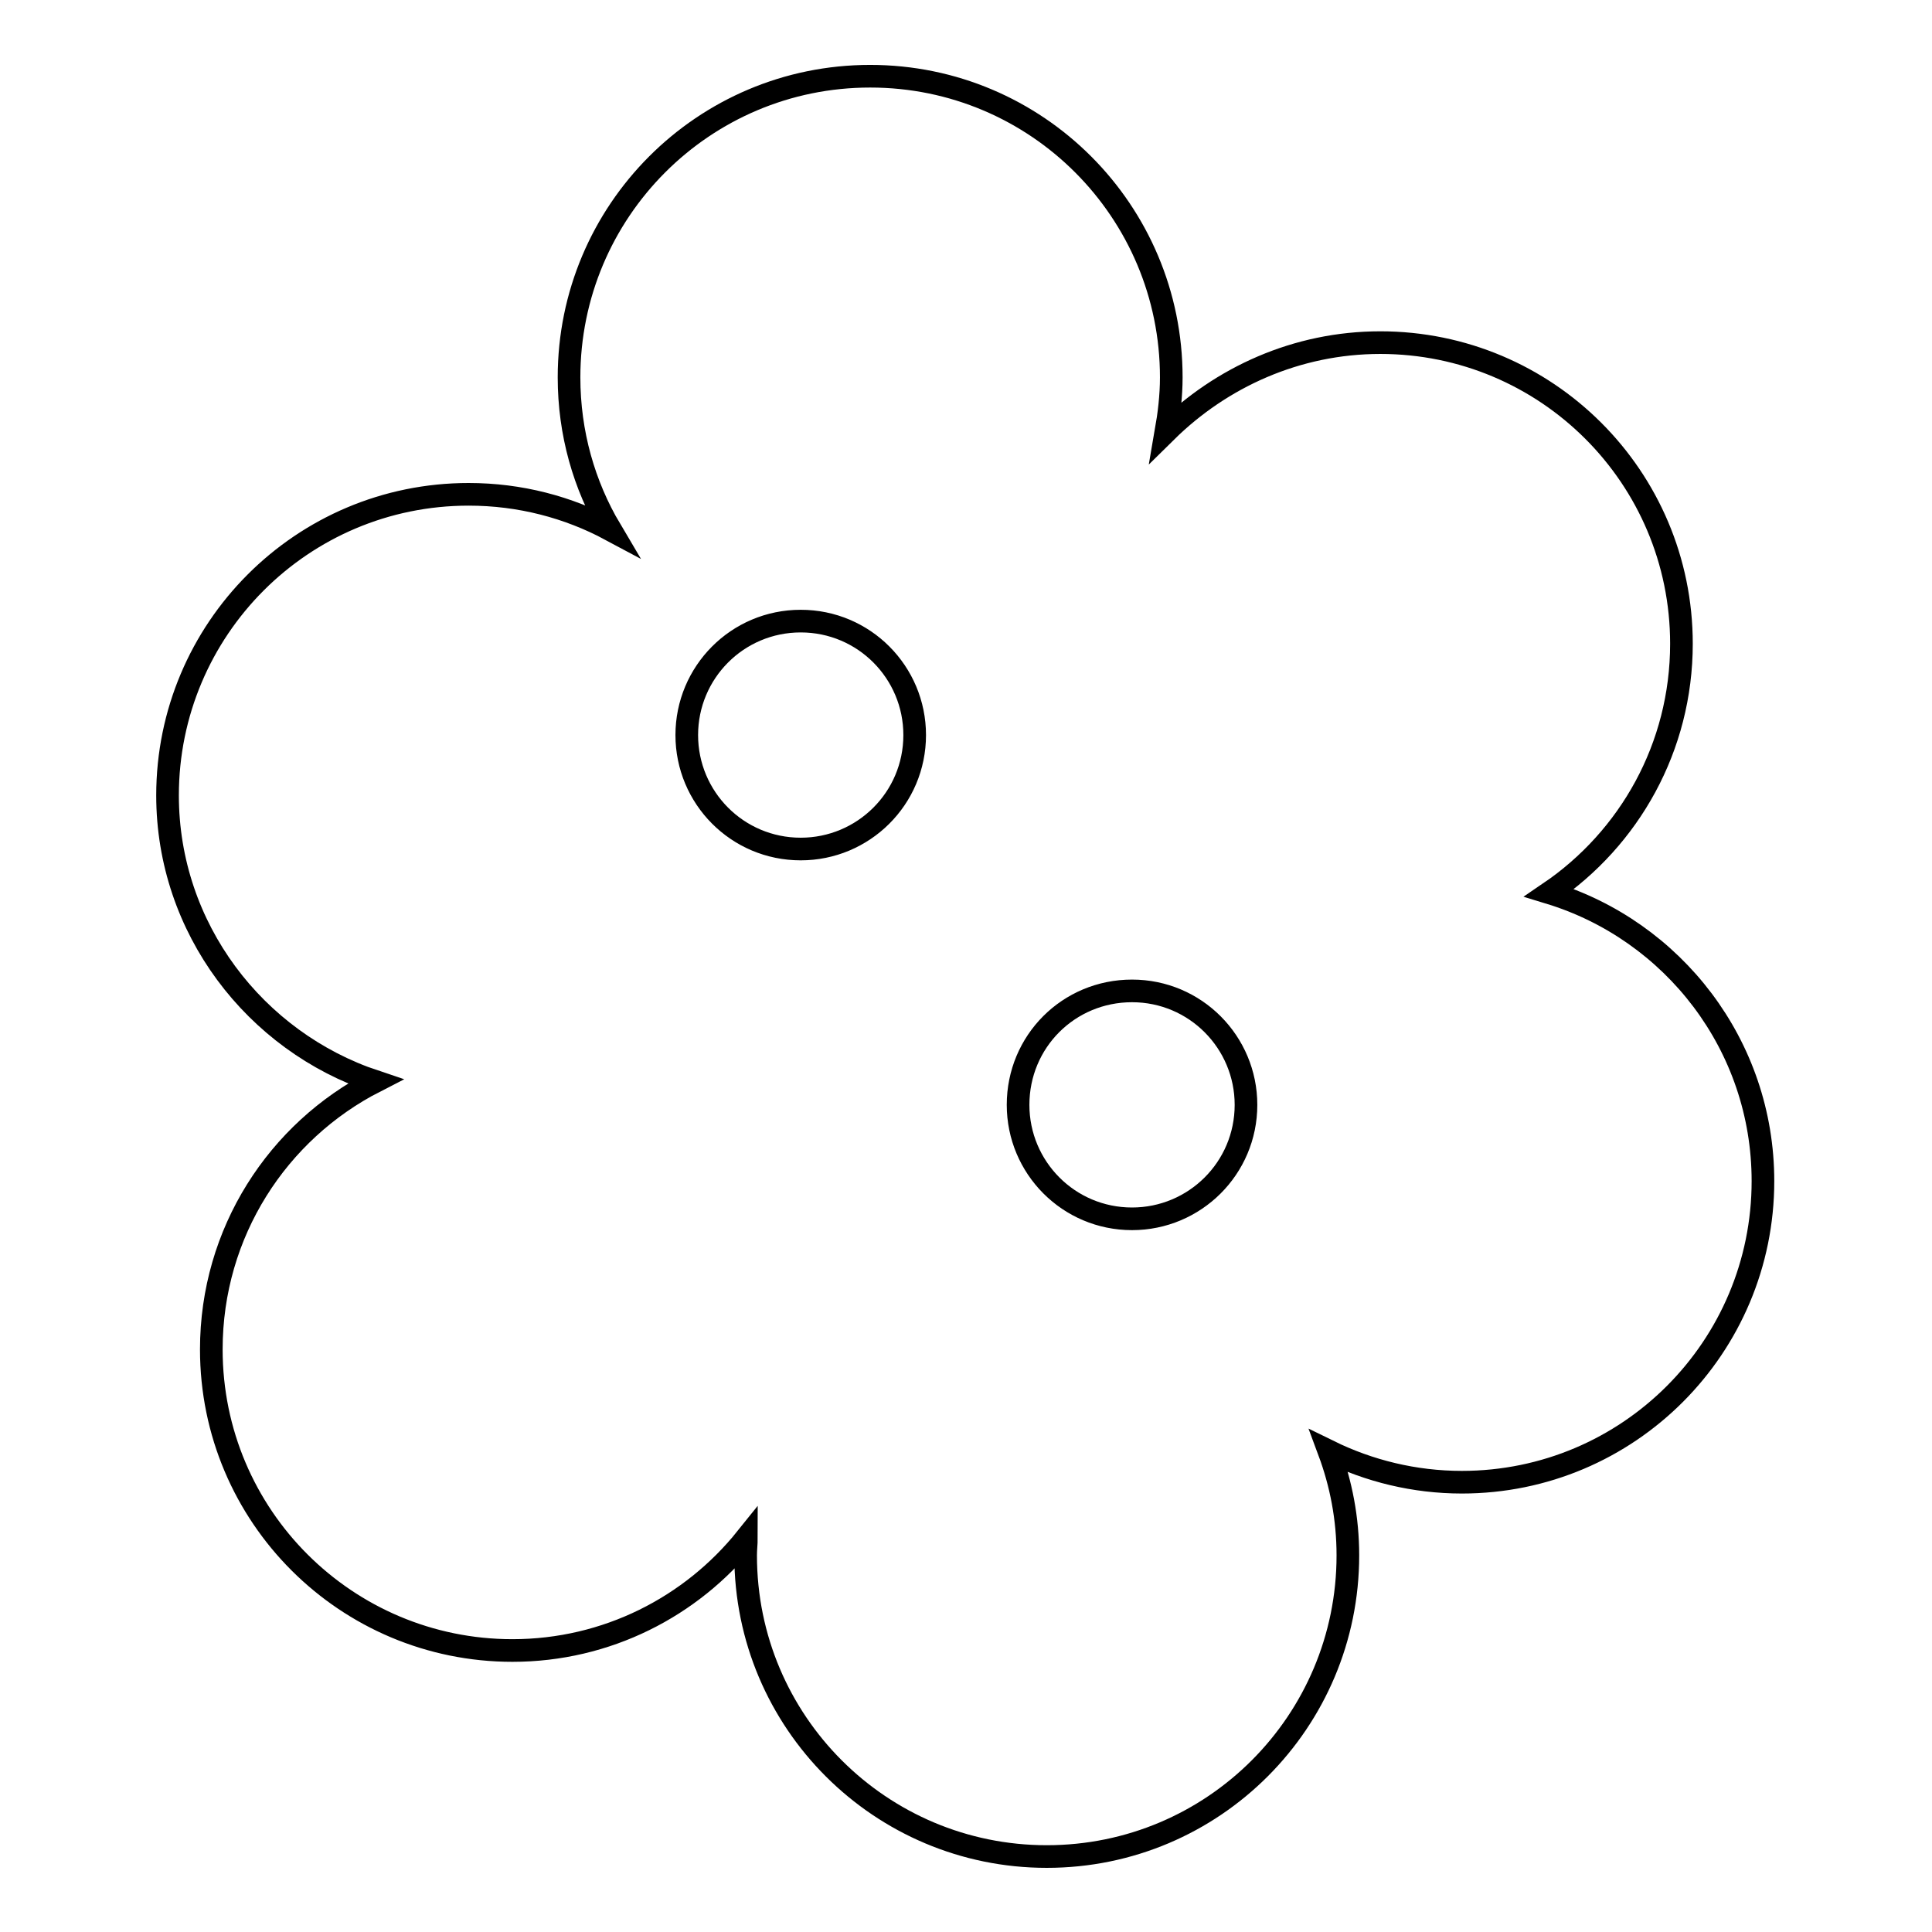
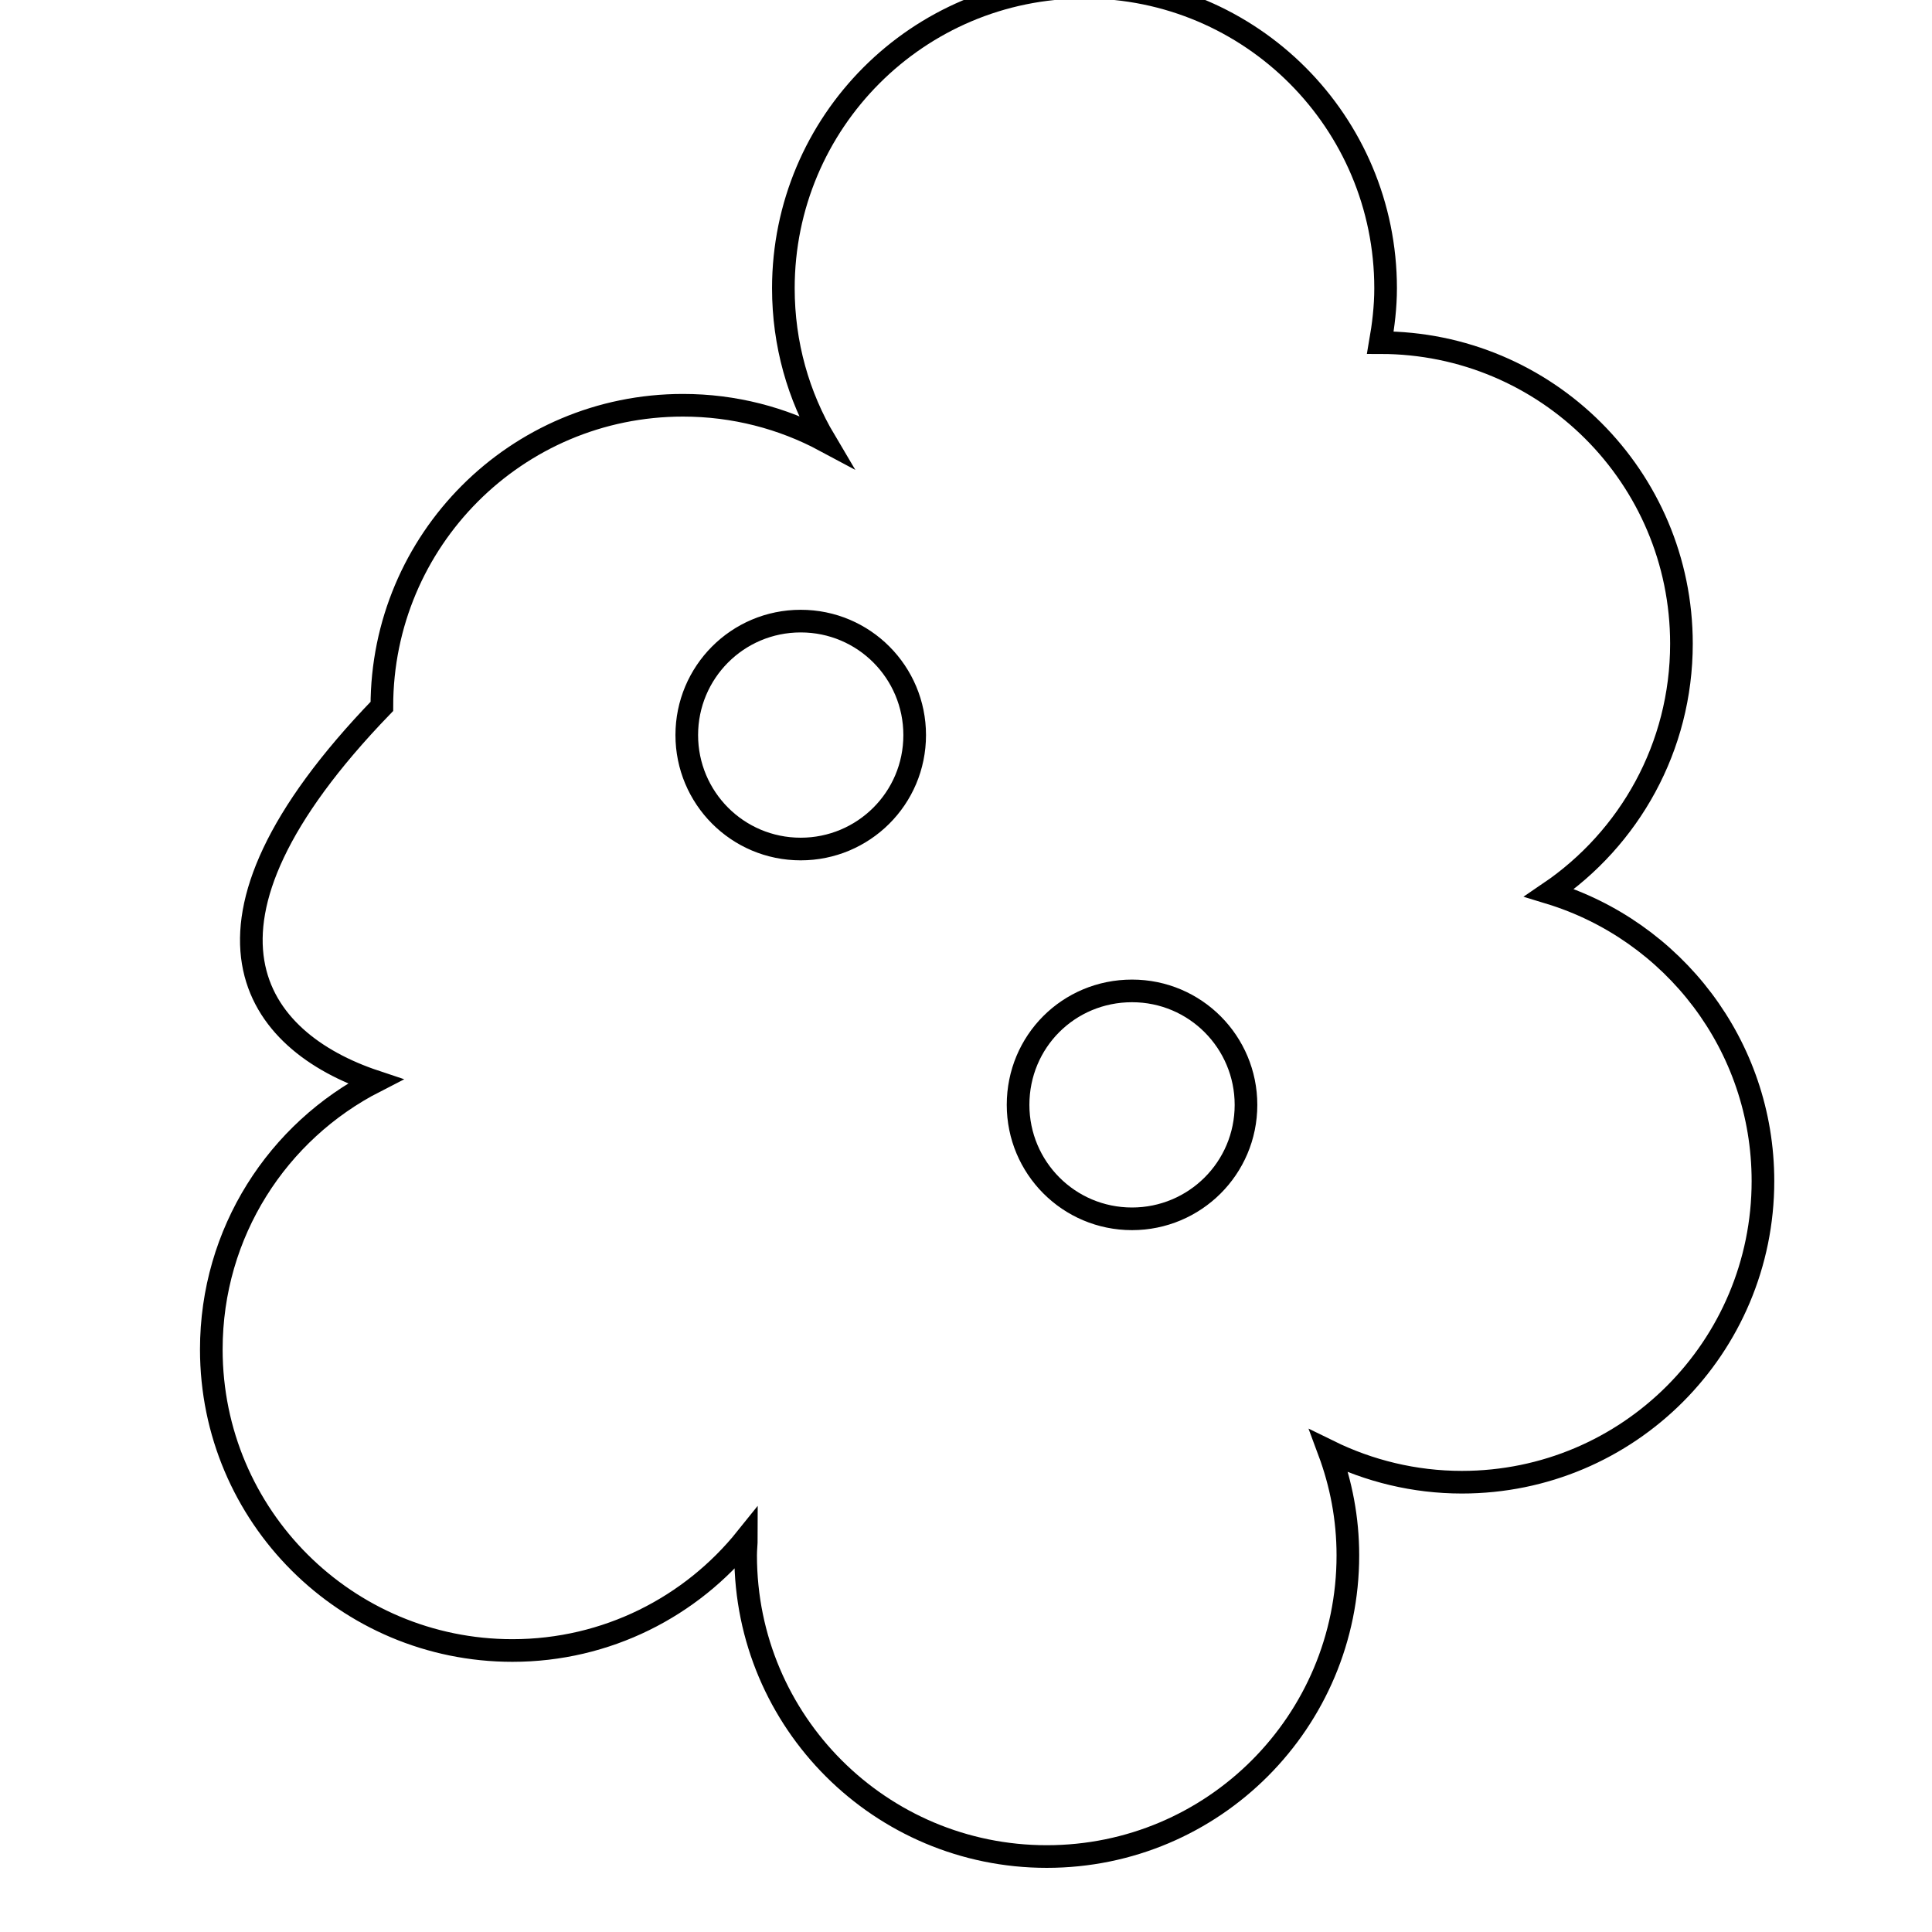
<svg xmlns="http://www.w3.org/2000/svg" version="1.1" x="0px" y="0px" viewBox="0 0 256 256" enable-background="new 0 0 256 256" xml:space="preserve">
  <g>
    <g>
      <g>
        <g>
-           <path stroke-width="3" fill-opacity="0" stroke="#000000" d="M49.7,143.3c-12.9,6.6-21.7,20-21.7,35.5c0,22.1,17.9,39.9,39.9,39.9c12.5,0,23.7-5.8,31-14.9c0,0.7-0.1,1.5-0.1,2.3c0,22.1,17.9,39.9,39.9,39.9c22.1,0,39.9-17.9,39.9-39.9c0-4.9-0.9-9.5-2.5-13.8c5.3,2.6,11.3,4.1,17.6,4.1c22.1,0,39.9-17.9,39.9-39.9c0-18-11.9-33.2-28.3-38.2c10.6-7.2,17.5-19.3,17.5-33c0-22.1-17.9-39.9-39.9-39.9c-11.1,0-21.1,4.6-28.4,11.8c0.4-2.3,0.7-4.7,0.7-7.2c0-22-17.8-39.9-39.9-39.9c-22.1,0-39.9,17.9-39.9,39.9c0,7.4,2,14.3,5.5,20.2c-5.6-3-12-4.7-18.8-4.7c-22.1,0-39.9,17.9-39.9,39.9C22.2,123,33.8,138,49.7,143.3z M150,131.3c8.4,0,15.1,6.8,15.1,15.1c0,8.4-6.8,15.1-15.1,15.1c-8.4,0-15.1-6.8-15.1-15.1C134.9,138,141.6,131.3,150,131.3z M106.1,82.3c8.4,0,15.1,6.8,15.1,15.1c0,8.4-6.8,15.1-15.1,15.1c-8.4,0-15.1-6.8-15.1-15.1C91,89.1,97.7,82.3,106.1,82.3z" />
+           <path stroke-width="3" fill-opacity="0" stroke="#000000" d="M49.7,143.3c-12.9,6.6-21.7,20-21.7,35.5c0,22.1,17.9,39.9,39.9,39.9c12.5,0,23.7-5.8,31-14.9c0,0.7-0.1,1.5-0.1,2.3c0,22.1,17.9,39.9,39.9,39.9c22.1,0,39.9-17.9,39.9-39.9c0-4.9-0.9-9.5-2.5-13.8c5.3,2.6,11.3,4.1,17.6,4.1c22.1,0,39.9-17.9,39.9-39.9c0-18-11.9-33.2-28.3-38.2c10.6-7.2,17.5-19.3,17.5-33c0-22.1-17.9-39.9-39.9-39.9c0.4-2.3,0.7-4.7,0.7-7.2c0-22-17.8-39.9-39.9-39.9c-22.1,0-39.9,17.9-39.9,39.9c0,7.4,2,14.3,5.5,20.2c-5.6-3-12-4.7-18.8-4.7c-22.1,0-39.9,17.9-39.9,39.9C22.2,123,33.8,138,49.7,143.3z M150,131.3c8.4,0,15.1,6.8,15.1,15.1c0,8.4-6.8,15.1-15.1,15.1c-8.4,0-15.1-6.8-15.1-15.1C134.9,138,141.6,131.3,150,131.3z M106.1,82.3c8.4,0,15.1,6.8,15.1,15.1c0,8.4-6.8,15.1-15.1,15.1c-8.4,0-15.1-6.8-15.1-15.1C91,89.1,97.7,82.3,106.1,82.3z" />
        </g>
      </g>
      <g />
      <g />
      <g />
      <g />
      <g />
      <g />
      <g />
      <g />
      <g />
      <g />
      <g />
      <g />
      <g />
      <g />
      <g />
    </g>
  </g>
</svg>